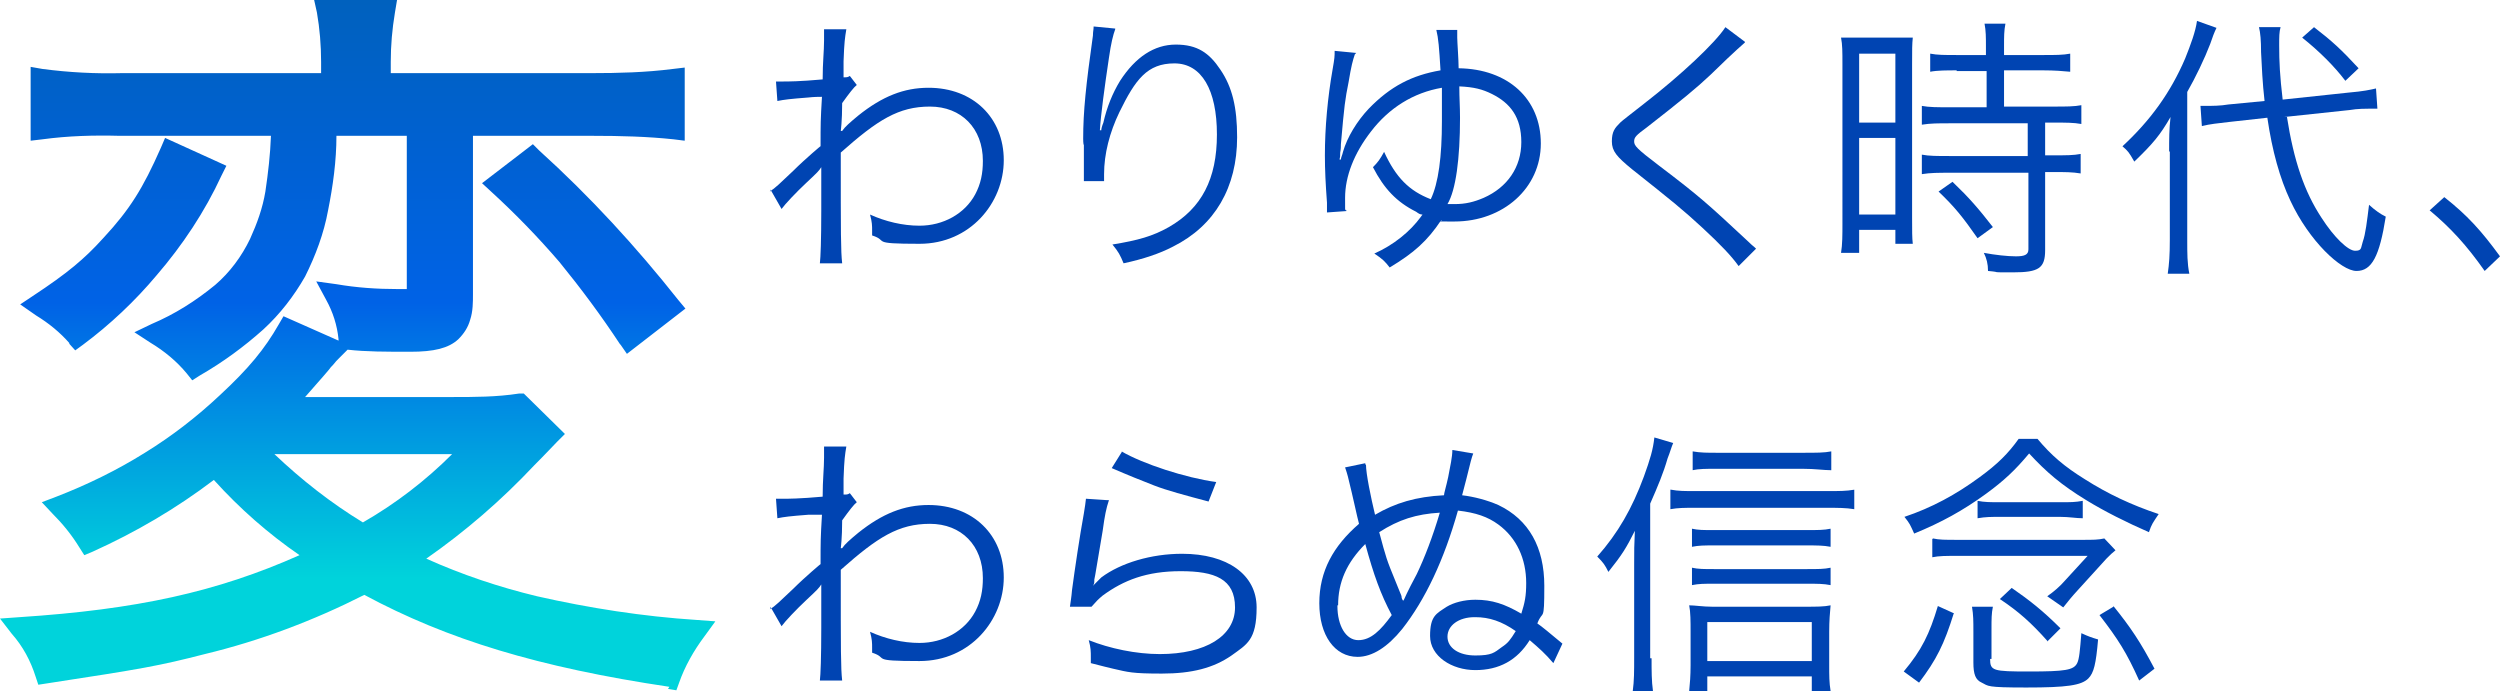
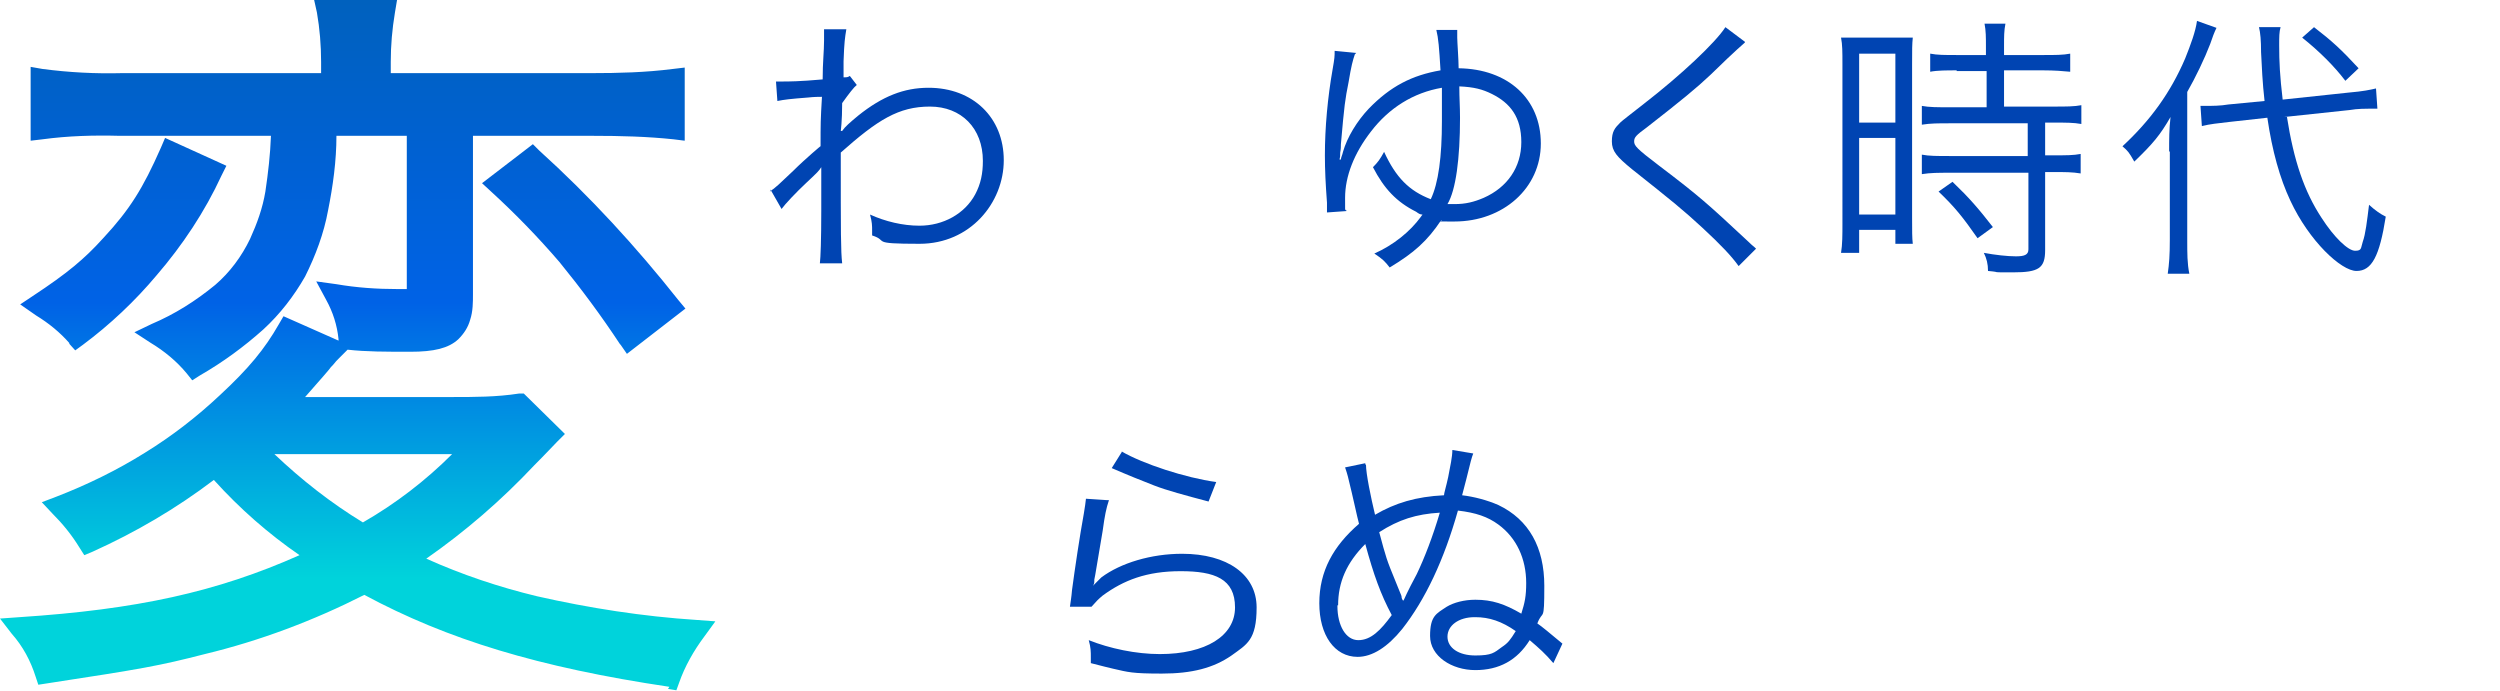
<svg xmlns="http://www.w3.org/2000/svg" id="_レイヤー_1" version="1.1" viewBox="0 0 358.9 99.2">
  <defs>
    <style>
      .st0 {
        isolation: isolate;
      }

      .st1 {
        fill: #0044b2;
      }

      .st2 {
        fill: url(#_名称未設定グラデーション);
      }
    </style>
    <linearGradient id="_名称未設定グラデーション" data-name="名称未設定グラデーション" x1="-1465.3" y1="8.9" x2="-1465.3" y2="9.9" gradientTransform="translate(150826.8 -896.1) scale(102.9 98.9)" gradientUnits="userSpaceOnUse">
      <stop offset="0" stop-color="#0060af" />
      <stop offset=".6" stop-color="#0062e6" />
      <stop offset="1" stop-color="#00d3db" />
    </linearGradient>
  </defs>
  <g class="st0">
    <g class="st0">
      <path class="st1" d="M110.5,27.5c.8-.5,1.5-1.2,3.4-3,.9-.9,1.8-1.7,2.7-2.5.9-.8,1.3-1.1,1.2-1,0-3.3,0-3.7.2-7.1-.4,0-1.1,0-2,.1-2.6.2-3.4.3-4.4.5l-.2-2.8h1.1c.6,0,2.3,0,5.6-.3,0-2.5.2-4,.2-5.6s0-.9,0-1.6h3.2c-.2,1.2-.3,1.8-.4,4.6,0,.9,0,1.7,0,2.3.5,0,.6,0,.9-.2l1,1.3c-.4.3-1.1,1.2-2.1,2.6,0,2.6-.2,4-.2,4h.2c.4-.6,1.1-1.2,2.3-2.2,3.5-2.8,6.6-4,10.1-4,6.4,0,10.8,4.3,10.8,10.4s-4.8,12-12.1,12-4.3-.4-6.8-1.2v-.7c0-.7,0-1.2-.3-2.3,2.2,1,4.7,1.6,7.1,1.6,3.4,0,6.5-1.7,8-4.5.8-1.5,1.1-3,1.1-4.8,0-4.7-3.1-7.8-7.6-7.8s-7.5,1.9-12.8,6.6c0,12,0,14,.2,15.9h-3.2c.1-.8.2-3.3.2-7.6s0-5.2,0-6.2h0c-.3.5-.6.8-2.1,2.2-1.5,1.4-3.1,3.1-3.6,3.8l-1.6-2.8v.3Z" />
-       <path class="st1" d="M160.1,4.2c-.3.8-.6,2-.9,4.1-.6,4-1.2,8.4-1.3,10.4h.2c0-.2.1-.6.3-1.1.5-2.2,1.3-4.2,2.4-6,2.2-3.4,4.9-5.2,8-5.2s4.8,1.2,6.4,3.6c1.7,2.5,2.4,5.4,2.4,9.7,0,7.2-3.2,12.7-9.2,15.7-1.9,1-4.3,1.8-7.1,2.4-.5-1.2-.7-1.6-1.6-2.7,3.7-.6,5.8-1.2,8.1-2.5,4.7-2.7,6.9-6.9,6.9-13.3s-2.2-10.2-6.1-10.2-5.6,2.3-7.9,7c-1.4,2.9-2.2,6-2.2,8.9s0,.4,0,1h-2.9v-5.2c-.1,0-.1-.9-.1-.9,0-3.9.4-7.7,1.4-14.8,0-.6.1-.8.1-1.3l3.1.3h0Z" />
      <path class="st1" d="M194.5,7.8c-.3.9-.5,1.6-.9,4-.5,2.5-.6,3.2-1.1,8.9,0,.3,0,.7-.1,1.2,0,.4,0,.6-.1,1h.2c0-.3.2-.6.3-1.1.6-2.1,2-4.4,3.7-6.2,3.1-3.2,6.2-4.8,10.3-5.5-.2-3.3-.3-4.6-.6-5.8h3v1.1c0,.6.2,3.2.2,4.4,7.1.1,11.8,4.4,11.8,10.8s-5.4,11.2-12.4,11.2-1,0-1.9-.2c-2,3-3.9,4.7-7.4,6.8-.7-.9-1-1.2-2.2-2,2.7-1.2,5.1-3.1,6.7-5.3.1-.2.2-.2.2-.3-.3,0-.5-.1-.9-.4-2.8-1.4-4.6-3.3-6.2-6.4.7-.7,1-1.1,1.6-2.2,1.7,3.7,3.6,5.6,6.7,6.8,1.1-2.3,1.6-6.1,1.6-11.2s0-2.4,0-4.8c-4.1.7-7.6,2.9-10.2,6.3-2.4,3.1-3.7,6.4-3.7,9.5s0,1.1.2,1.9l-2.8.2v-1.4c-.2-2.7-.3-4.7-.3-6.8,0-4,.4-8.3,1.1-12.3.3-1.7.3-1.9.3-2.7l3.1.3-.2.2ZM209.6,16.9c0,5.9-.6,10.4-1.8,12.4h1c1.6,0,2.8-.3,4.2-.9,3.4-1.5,5.4-4.4,5.4-8s-1.6-5.6-4.2-6.9c-1.4-.7-2.6-1-4.7-1.1,0,1.8.1,2.8.1,4.5Z" />
      <path class="st1" d="M250.5,6.1c-.4.4-.8.6-4.9,4.6-2,1.9-4.2,3.7-9.2,7.6-1.5,1.1-1.8,1.4-1.8,2s.3,1,3.6,3.5c5.8,4.4,6.9,5.4,12.8,10.9.6.6.7.6,1.1,1l-2.5,2.5c-1-1.4-2.5-3-5.2-5.5s-4.3-3.8-10.1-8.4c-2.2-1.8-2.9-2.6-2.9-4s.4-1.9,1.2-2.7c.3-.3,1.5-1.2,3.4-2.7,5.3-4.1,10.3-8.8,11.7-11l2.8,2.1h0Z" />
      <path class="st1" d="M264.5,9.2c0-1.7,0-2.8-.2-3.8.5,0,1.8,0,3.7,0h3c2,0,2.7,0,3.6,0-.1,1-.1,1.6-.1,3.9v21.9c0,1.9,0,3,.1,3.8h-2.5v-2h-5.2v3.3h-2.6c.2-1.2.2-2.6.2-4.2V9.2ZM266.9,17.6h5.2V7.7h-5.2v9.9ZM266.9,30.8h5.2v-11h-5.2v11ZM280.9,10.1c-1.4,0-2.8,0-3.8.2v-2.6c1,.2,2.1.2,3.8.2h4.2v-1.3c0-1.2,0-2.2-.2-3.2h3c-.2,1-.2,1.9-.2,3.2v1.3h5.7c1.6,0,2.8,0,3.8-.2v2.6c-1-.1-2.3-.2-3.8-.2h-5.7v5.2h7.1c1.8,0,3,0,4-.2v2.7c-1.1-.2-2.2-.2-3.9-.2h-1.3v4.7h1.2c1.8,0,2.9,0,3.9-.2v2.8c-1.2-.2-2.2-.2-3.9-.2h-1.2v11.2c0,2.6-.9,3.2-4.6,3.2s-1.3,0-3.6-.2c0-1-.2-1.8-.6-2.6,1.6.3,3.4.5,4.6.5s1.8-.2,1.8-1v-11h-11.3c-1.5,0-2.8,0-4,.2v-2.8c1,.2,2.2.2,4,.2h11.2v-4.7h-11.2c-1.6,0-2.8,0-4,.2v-2.7c1,.2,2.3.2,4,.2h5.3v-5.2h-4.3ZM283.9,34.2c-2.1-3-3.2-4.4-5.6-6.7l2-1.4c2.4,2.3,3.7,3.8,5.8,6.5l-2.2,1.6h0Z" />
      <path class="st1" d="M311.4,21.8c0-1.9,0-3.2.2-5-1.5,2.6-2.5,3.8-5.2,6.4-.8-1.4-.9-1.5-1.7-2.2,4-3.7,6.9-7.7,9-12.6.8-2,1.5-3.9,1.7-5.4l2.8,1c-.3.6-.6,1.4-.9,2.3-.8,2.1-2.1,4.8-3.3,6.9v21.3c0,1.9,0,3.3.3,4.8h-3.1c.2-1.4.3-2.6.3-4.9v-12.7h0ZM328.3,16.7c1,6.4,2.5,10.8,5,14.6,1.8,2.8,3.8,4.7,4.8,4.7s.8-.4,1.1-1.3c.4-1.1.6-2.9.9-5.3,1,.9,1.6,1.3,2.4,1.7-.9,5.7-2,7.8-4.2,7.8s-6.8-4.3-9.5-10.1c-1.5-3.2-2.6-7.1-3.3-11.9l-5.4.6c-1.7.2-2.8.3-4,.6l-.2-2.9h.8c.8,0,2.1,0,3.2-.2l5.2-.5c-.3-2.6-.4-5-.5-7,0-1.7-.1-2.8-.3-3.6h3.1c-.2.7-.2,1.4-.2,2.6,0,2.4.1,4.4.5,7.8l9.4-1c2.3-.2,3.1-.4,4-.6l.2,2.9h-1c-.5,0-1.9,0-3,.2l-9.4,1h.4ZM332.2,3.9c2.6,2,3.9,3.2,6.4,5.9l-1.9,1.8c-1.6-2.1-3.7-4.2-6.2-6.2l1.7-1.5Z" />
-       <path class="st1" d="M350.9,28.3c3.3,2.6,5.3,4.8,8,8.5l-2.2,2.1c-2.6-3.7-4.9-6.2-7.9-8.7l2.1-1.9Z" />
    </g>
  </g>
  <g class="st0">
    <g class="st0">
-       <path class="st1" d="M110.5,87.5c.8-.5,1.5-1.2,3.4-3,.9-.9,1.8-1.7,2.7-2.5.9-.8,1.3-1.1,1.2-1,0-3.3,0-3.7.2-7.1-.4,0-1.1,0-2,0-2.6.2-3.4.3-4.4.5l-.2-2.8h1.1c.6,0,2.3,0,5.6-.3,0-2.5.2-4,.2-5.6s0-.9,0-1.6h3.2c-.2,1.2-.3,1.8-.4,4.6,0,.9,0,1.7,0,2.3.5,0,.6,0,.9-.2l1,1.3c-.4.3-1.1,1.2-2.1,2.6,0,2.6-.2,4-.2,4h.2c.4-.6,1.1-1.2,2.3-2.2,3.5-2.8,6.6-4,10.1-4,6.4,0,10.8,4.3,10.8,10.4s-4.8,12-12.1,12-4.3-.4-6.8-1.2v-.7c0-.7,0-1.2-.3-2.3,2.2,1,4.7,1.6,7.1,1.6,3.4,0,6.5-1.7,8-4.5.8-1.5,1.1-3,1.1-4.8,0-4.7-3.1-7.8-7.6-7.8s-7.5,1.9-12.8,6.6c0,12,0,14,.2,15.9h-3.2c.1-.8.2-3.3.2-7.6s0-5.2,0-6.2h0c-.3.5-.6.8-2.1,2.2-1.5,1.4-3.1,3.1-3.6,3.8l-1.6-2.8v.3Z" />
      <path class="st1" d="M159.2,71.8c-.4,1.2-.6,2.2-.9,4.4-1,5.8-1,6.1-1.2,7,0,.5,0,.6-.2.9h0l1.2-1.2c2.8-2.1,7.2-3.4,11.6-3.4,6.5,0,10.7,3,10.7,7.7s-1.4,5.3-3.6,6.9c-2.6,1.8-5.7,2.6-10,2.6s-4.8-.2-7-.7c-.5-.1-1.6-.4-3.2-.8v-.8c0-.9,0-1.4-.3-2.5,3,1.2,6.8,2,10.2,2,6.6,0,10.8-2.6,10.8-6.7s-2.9-5.2-7.8-5.2-8.2,1.3-11.2,3.5c-.6.5-.9.8-1.6,1.6h-3.1c.1-.8.2-1.2.3-2.4.4-3,1.1-7.7,1.7-11,.2-1.1.2-1.4.3-2.1l3,.2h.3ZM161,64.8c3.1,1.8,9.2,3.8,13.6,4.4l-1.1,2.8c-3.4-.9-6-1.6-7.8-2.3-1.8-.7-3.8-1.5-6.1-2.5l1.5-2.4h0Z" />
      <path class="st1" d="M196.1,66.7c0,1.3.7,4.7,1.3,7.2,2.9-1.7,5.9-2.6,9.9-2.8,0-.3.3-1.2.6-2.6.3-1.6.6-2.9.6-3.9l3,.5c-.2.5-.4,1.2-1,3.7-.2.8-.3,1.2-.6,2.3,1.7.2,3.6.7,5.2,1.4,4.4,2.1,6.6,6.1,6.6,11.6s-.2,3.3-1,5.4c.6.4,1.8,1.4,3.6,2.9l-1.3,2.8c-1.2-1.4-2-2.1-3.4-3.3-1.8,2.9-4.4,4.3-7.8,4.3s-6.5-2-6.5-4.9.9-3.2,2.4-4.2c1-.6,2.5-1,4.1-1,2.4,0,4.2.6,6.6,2,.5-1.6.7-2.5.7-4.4,0-3.5-1.4-6.5-4-8.4-1.5-1.1-3.2-1.7-5.8-2-2,7.1-4.7,12.8-8,17-2.1,2.6-4.3,4-6.4,4-3.3,0-5.5-3.1-5.5-7.7s2-8.2,5.7-11.4c-.3-1.1-.8-3.6-1.6-6.8-.1-.4-.2-.7-.4-1.3l2.9-.6v.2ZM192,87c0,2.8,1.2,4.9,3,4.9s3.2-1.4,4.8-3.6c-1.6-3-2.6-5.8-3.8-10.2-2.7,2.7-3.9,5.5-3.9,8.8h-.1ZM201.5,86.2c.2-.4.4-1,1.9-3.8,1.1-2.3,2.3-5.4,3.3-8.8-3.4.2-5.9,1-8.7,2.8,1,3.7,1,3.8,2.4,7.2.5,1.3.8,1.9.8,2s0,.3.2.6c0,0,.1,0,.1,0ZM211.7,88.6c-2.3,0-3.9,1.2-3.9,2.8s1.6,2.7,4,2.7,2.7-.4,3.8-1.2c.9-.6,1.2-1,2-2.3-2-1.4-3.8-2-5.8-2h-.1Z" />
-       <path class="st1" d="M237.1,94.5c0,1.8,0,3.3.2,4.7h-2.9c.2-1.5.2-2.8.2-4.8v-13.4c0-2,0-2.7.1-4.8-1.2,2.4-1.8,3.4-3.8,5.9-.5-1-.7-1.3-1.6-2.2,3-3.4,5-6.9,6.7-11.5.9-2.5,1.3-3.8,1.5-5.6l2.7.8c-.3.7-.4,1.2-.8,2.2-.6,2.1-1.4,4-2.5,6.5v22.2h.2ZM239.9,70.3c1,.2,2,.2,3.4.2h19.1c1.6,0,2.7,0,3.8-.2v2.8c-1.2-.2-2.4-.2-3.9-.2h-19.1c-1.3,0-2.3,0-3.4.2v-2.8h.1ZM245.1,99.2h-2.6c.1-1,.2-2.2.2-3.7v-4.8c0-1.5,0-2.8-.2-3.8.8,0,2,.2,3.3.2h13.2c1.8,0,2.9,0,3.8-.2-.1,1.1-.2,2.2-.2,3.8v4.8c0,1.5,0,2.5.2,3.7h-2.7v-2.1h-15v2.1h0ZM262.8,78.5c-1-.2-2-.2-3.4-.2h-13.3c-1.5,0-2.2,0-3.2.2v-2.6c.9.2,1.6.2,3.2.2h13.2c1.6,0,2.6,0,3.5-.2v2.6ZM262.8,84c-1-.2-1.9-.2-3.4-.2h-13.3c-1.5,0-2.2,0-3.2.2v-2.5c.9.2,1.7.2,3.2.2h13.3c1.6,0,2.5,0,3.4-.2v2.6h0ZM262.8,67.5c-1,0-2.2-.2-4-.2h-12.4c-1.5,0-2.5,0-3.4.2v-2.7c1.1.2,2.1.2,3.6.2h12.2c2,0,3.1,0,4.1-.2v2.7h-.1ZM260.1,94.9v-5.6h-15v5.6h15Z" />
-       <path class="st1" d="M292.5,63c2,2.4,3.9,4,6.8,5.8,3.3,2.1,6.7,3.7,10.6,5-.8,1.2-1,1.4-1.4,2.6-3.2-1.4-6.4-3-9-4.6-3.6-2.2-5.7-4-8.2-6.7-2,2.4-3.6,3.9-6.2,5.8-3.3,2.4-6.4,4.1-10.3,5.7-.6-1.3-.6-1.4-1.4-2.4,3.9-1.3,7.4-3.2,10.8-5.7,2.6-1.9,4.1-3.4,5.6-5.5,0,0,2.7,0,2.7,0ZM280.5,88c-1.4,4.5-2.5,6.7-5,10l-2.2-1.6c2.6-3.1,3.7-5.4,4.9-9.4l2.2,1h.1ZM277.5,77.3c.9.2,1.7.2,3.6.2h17.8c1.6,0,2.3,0,3.2-.2l1.6,1.7c-.5.4-.7.6-1.3,1.2l-4,4.4c-1.1,1.2-1.4,1.6-2.2,2.6l-2.3-1.6c1-.7,1.8-1.4,2.5-2.2l3.3-3.6h-18.4c-2,0-2.9,0-3.9.2v-2.6h0ZM285.7,94.6c0,1.7.4,1.8,5.6,1.8s6.4-.2,6.9-1.2c.3-.6.4-1.8.6-4.3,1.1.5,1.4.6,2.4.9-.3,3.5-.6,4.8-1.4,5.6-1,1-3.1,1.3-8.9,1.3s-5.4-.2-6.4-.7c-.9-.4-1.2-1.2-1.2-2.9v-4.4c0-1.6,0-2.4-.2-3.6h3c-.2,1-.2,1.7-.2,3.3v4.2h-.2ZM283.9,71.9c1,.2,1.8.2,3.4.2h8.4c1.6,0,2.2,0,3.3-.2v2.5c-1,0-1.9-.2-3.3-.2h-8.4c-1.5,0-2.2,0-3.4.2v-2.5ZM294,92.1c-2.4-2.7-4.2-4.3-6.9-6.1l1.7-1.6c2.6,1.8,4.5,3.3,7,5.8l-1.8,1.8h0ZM303.4,87c2.5,3.1,3.9,5.2,5.9,9l-2.2,1.7c-1.8-4-3-5.9-5.7-9.4l2-1.2h0Z" />
    </g>
  </g>
  <path class="st2" d="M96.1,98.6c-18.8-2.8-31.9-6.8-43.8-13.2-7.3,3.7-15,6.6-22.9,8.5h0c-6.6,1.7-8.9,2.1-22.6,4.2l-1.3.2-.4-1.2c-.7-2.2-1.8-4.3-3.4-6.1l-1.7-2.2,2.8-.2c16.8-1.1,28.3-3.6,40.2-8.9-4.5-3.1-8.6-6.7-12.3-10.8-5.4,4.1-11.2,7.5-17.4,10.3l-1.2.5-.7-1.1c-1.1-1.8-2.4-3.4-3.9-4.9l-1.5-1.6,2.1-.8c4.4-1.7,8.7-3.8,12.7-6.3,3.9-2.4,7.5-5.2,10.8-8.3,4.1-3.8,6.4-6.6,8.4-10.1l.7-1.2,7.9,3.5v-.2c-.2-2-.8-3.9-1.8-5.7l-1.4-2.6,2.9.4c2.9.5,5.8.7,8.8.7h1.3v-22h-10.1c0,3.6-.5,7.2-1.2,10.7-.6,3.3-1.8,6.5-3.3,9.5-1.6,2.8-3.6,5.4-6,7.6-2.8,2.5-5.8,4.7-9.1,6.6l-1.1.7-.8-1c-1.4-1.7-3.2-3.2-5.2-4.4l-2.3-1.5,2.5-1.2c3.3-1.4,6.3-3.3,9.1-5.6,2.1-1.8,3.8-4.1,5-6.6,1-2.2,1.8-4.4,2.2-6.8.4-2.7.7-5.3.8-8h-21.7c-3.7-.1-7.4,0-11.1.5l-1.7.2v-10.6l1.7.3c3.8.5,7.6.7,11.4.6h28.6v-1.6c0-2.4-.2-4.8-.6-7.1l-.4-1.8h11.9l-.3,1.8c-.4,2.4-.6,4.7-.6,7.1v1.6h28.8c3.9,0,7.8-.1,11.7-.6l1.7-.2v10.5l-1.6-.2c-3.8-.4-7.6-.5-11.6-.5h-17.2v22.7c0,1.2,0,2.5-.4,3.7-.3,1.1-.9,2-1.7,2.8-1.4,1.3-3.5,1.8-6.9,1.8s-6.4,0-9-.3h0l-1.2,1.2c-.3.3-.6.6-.9,1-.2.2-.4.4-.6.7-1,1.2-2.2,2.5-3.4,3.9h21.1c3.2,0,6.4,0,9.6-.5h.7c0,0,5.9,5.8,5.9,5.8l-1.1,1.1c-.5.5-1.6,1.7-3.3,3.4-4.7,5-9.9,9.5-15.5,13.4,5.1,2.3,10.5,4.1,15.9,5.4,7.5,1.7,15.2,2.9,22.9,3.4l2.7.2-1.6,2.2c-1.5,2-2.8,4.3-3.6,6.6l-.4,1.1-1.2-.2.2-.3ZM52.1,75c4.7-2.7,9-6,12.8-9.8h-25.5c3.9,3.7,8.1,7,12.7,9.8ZM89,49.4c-2.7-4.1-5.6-8-8.7-11.8-3.1-3.6-6.3-6.9-9.8-10.1l-1.3-1.2,7.3-5.6.9.9c7.3,6.6,13.9,13.8,20,21.5l1,1.2-8.4,6.5-.9-1.3h0ZM10,49.3c-1.4-1.6-3-2.9-4.8-4l-2.3-1.6,1.8-1.2c5-3.3,7.4-5.3,10.2-8.4h0c3.7-4,5.6-7,8.2-12.9l.6-1.4,8.8,4-.7,1.4c-2.4,5.2-5.6,10-9.3,14.3-3.1,3.7-6.7,7.1-10.6,10l-1.1.8-.9-1h.1Z" />
</svg>